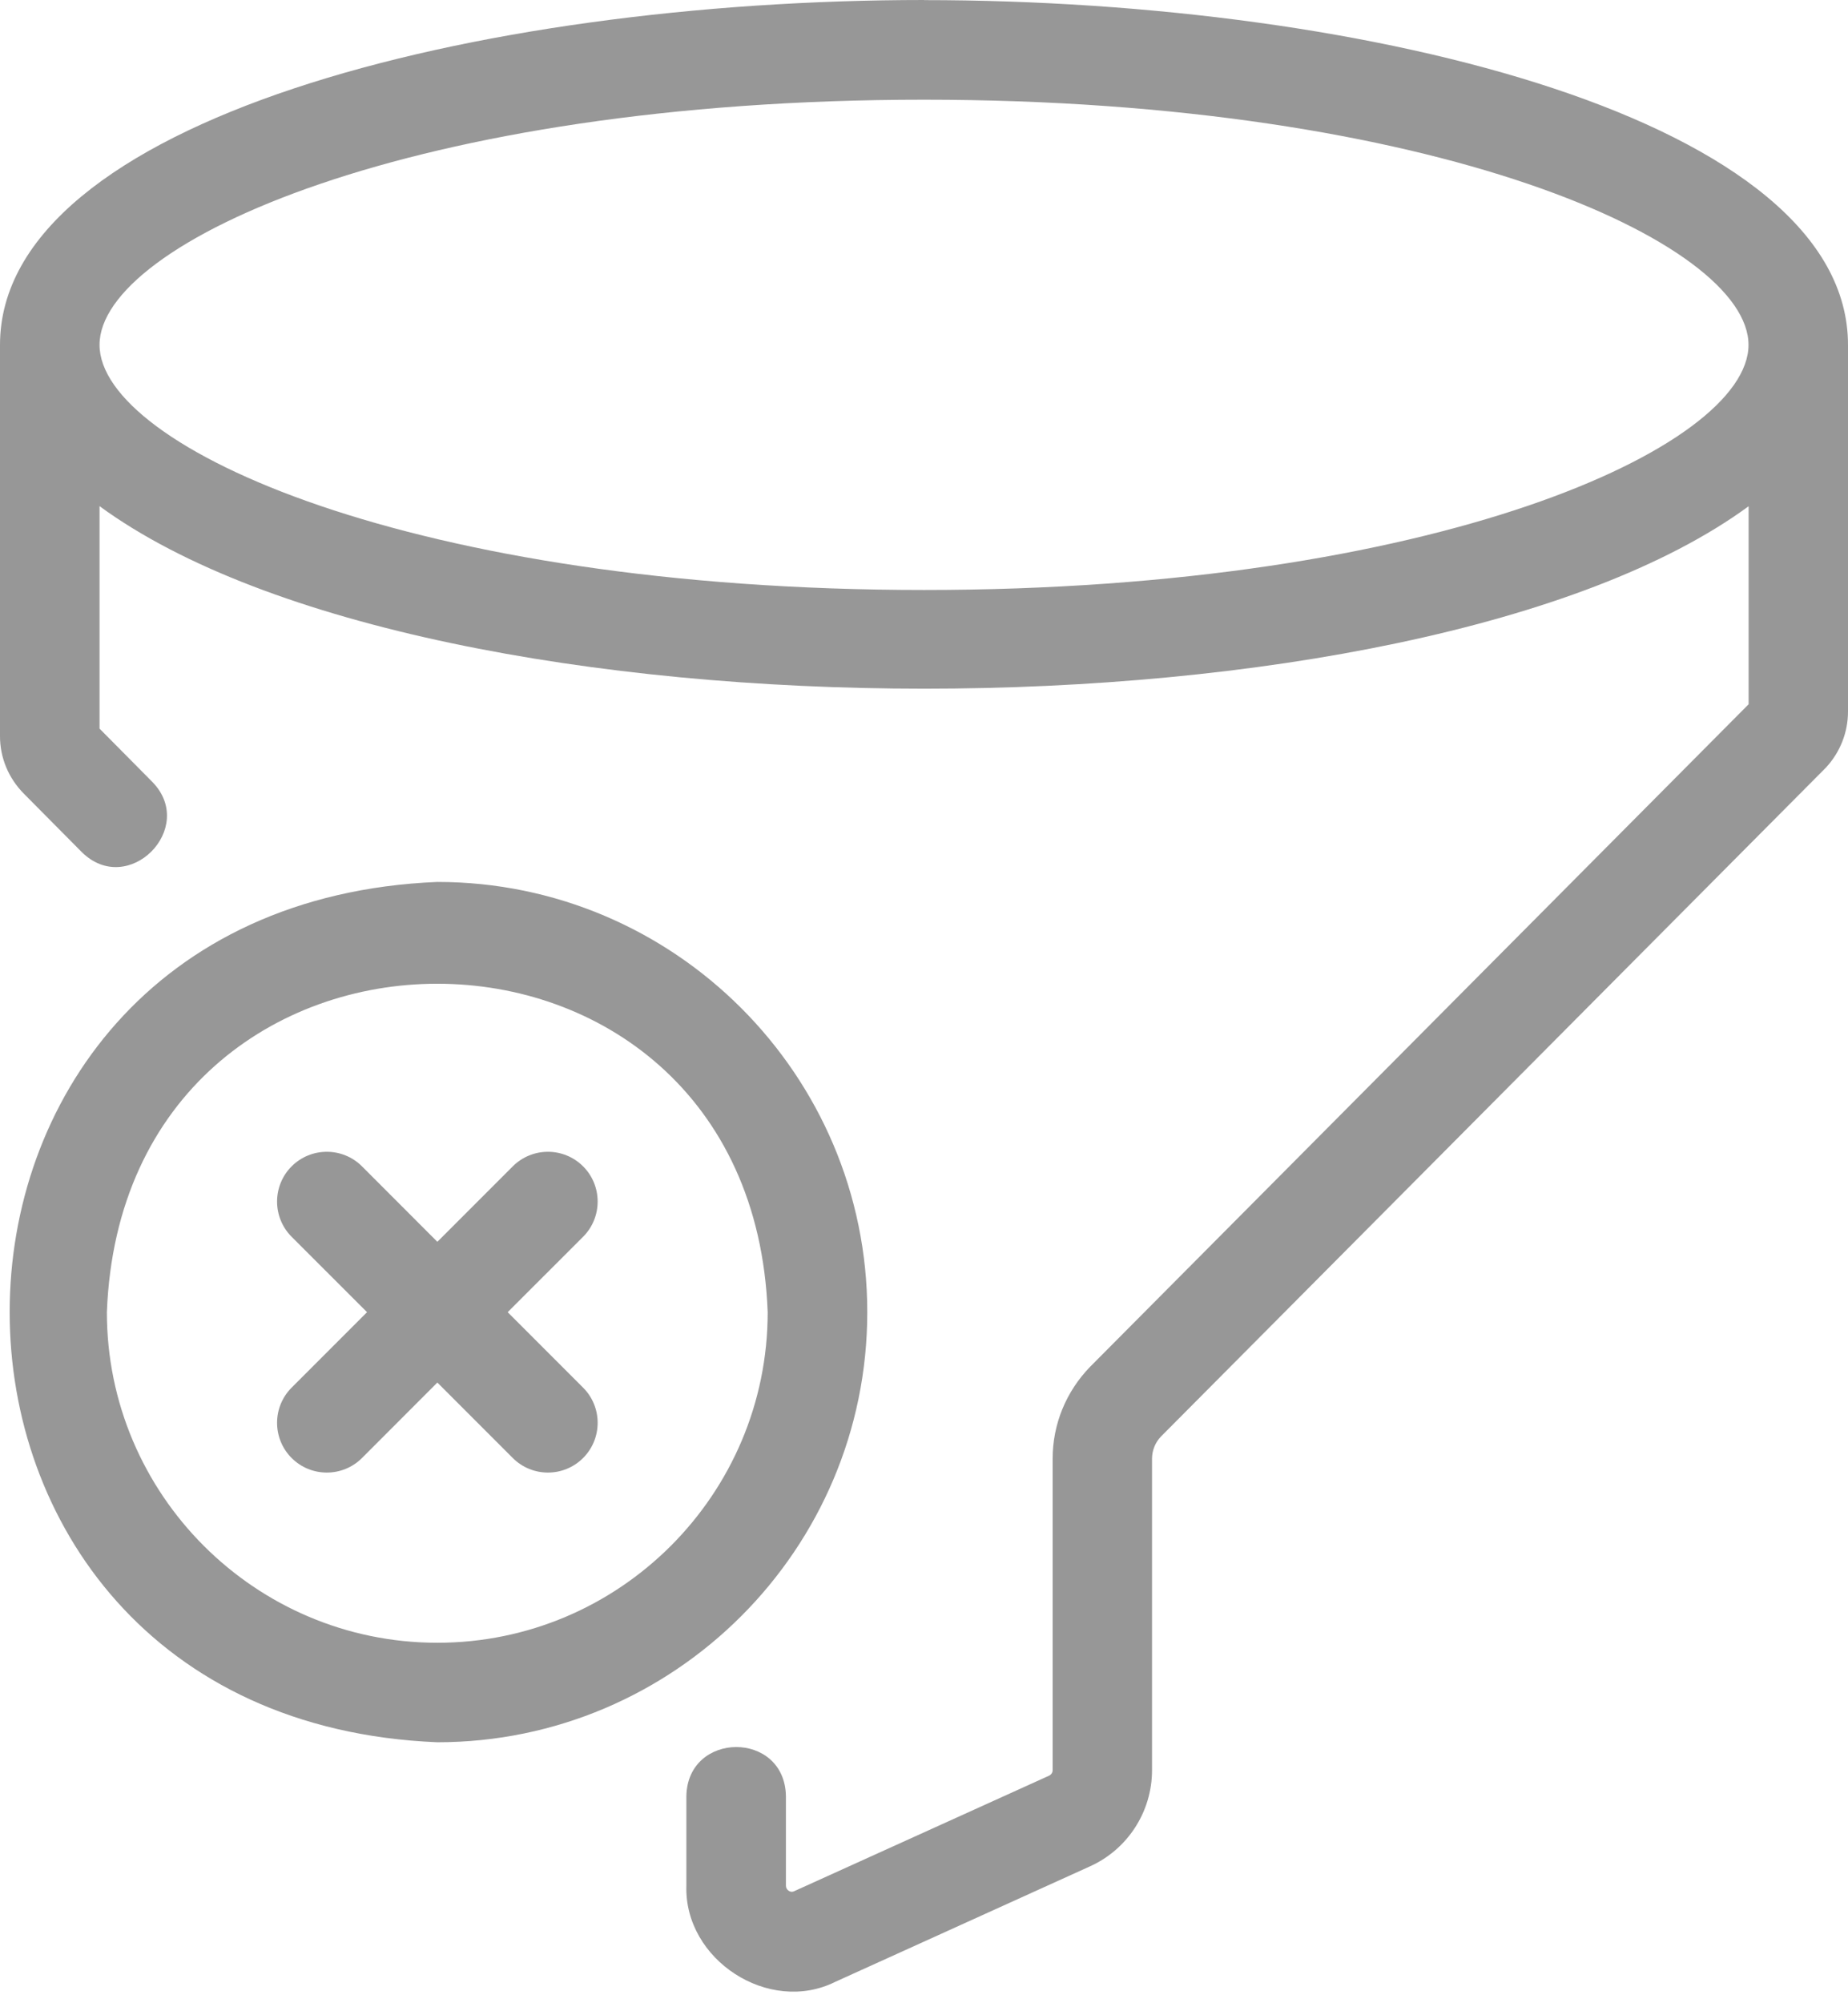
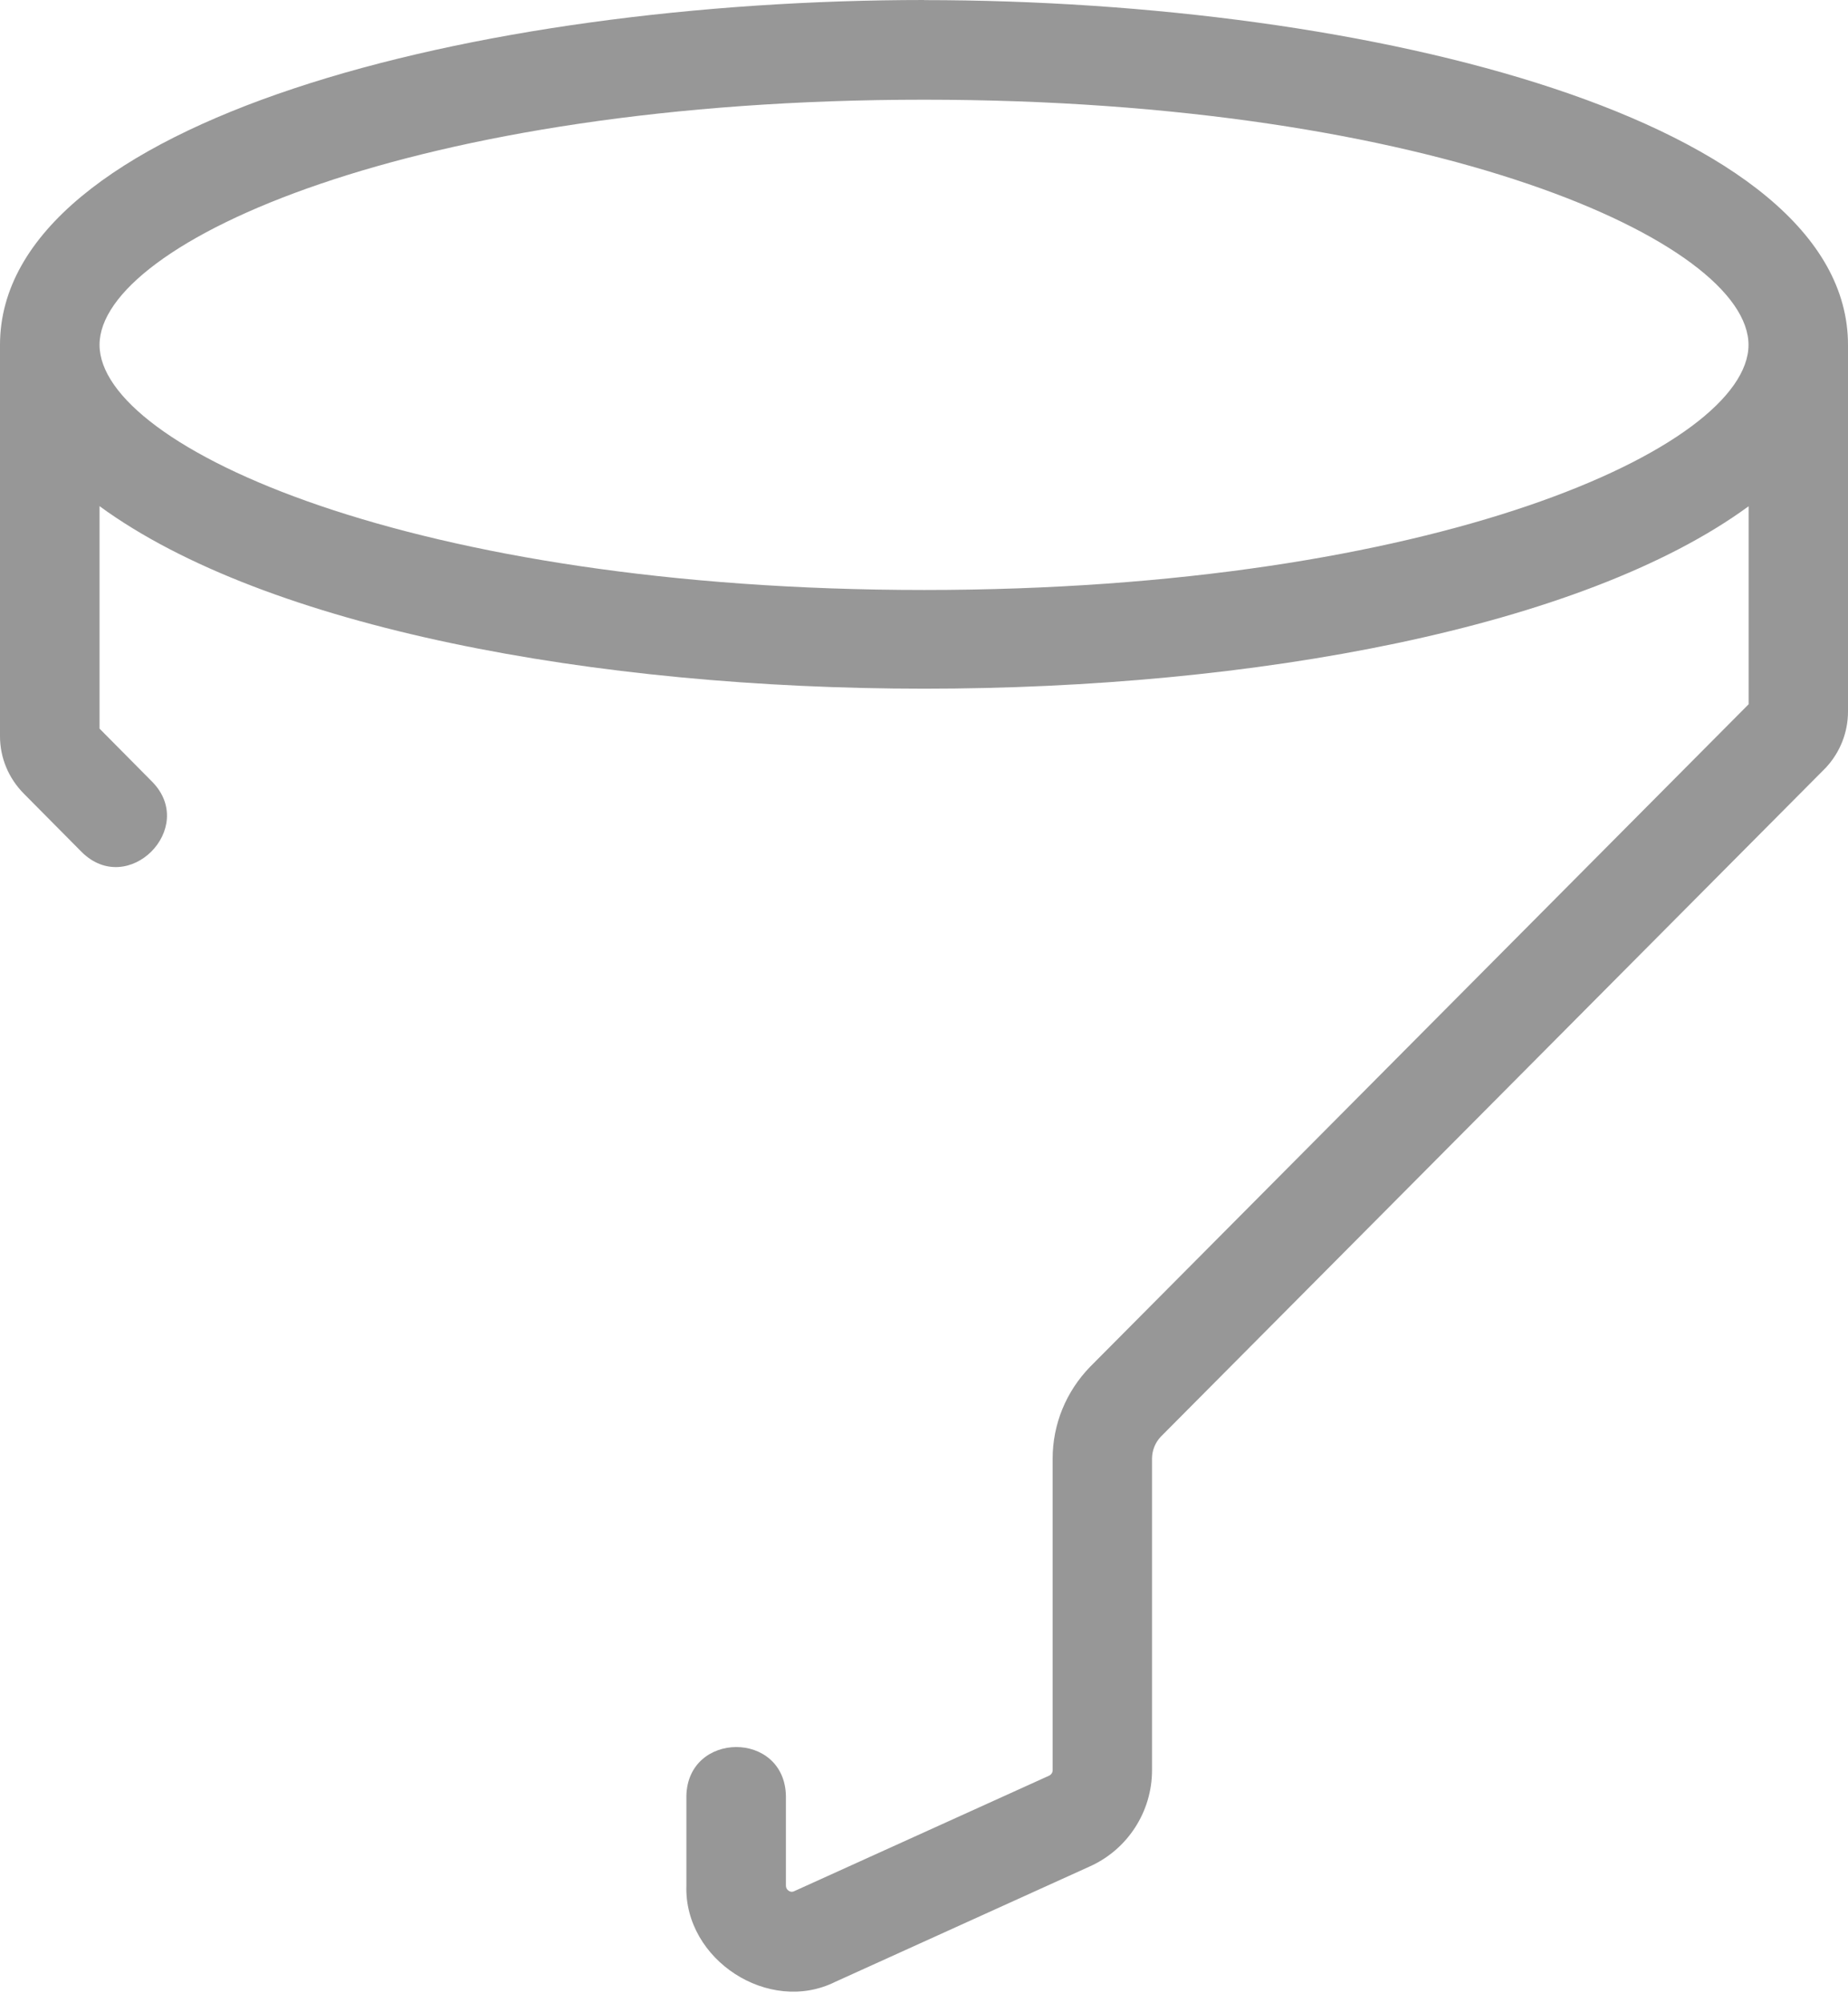
<svg xmlns="http://www.w3.org/2000/svg" width="36" height="39" viewBox="0 0 36 39" fill="none">
  <path d="M18.002 0C9.272 0.002 0 2.35 0 6.716V14.332C0 14.752 0.165 15.149 0.465 15.452L1.59 16.586C2.495 17.486 3.849 16.121 2.966 15.221L1.939 14.185V9.854C8.417 14.592 27.587 14.592 34.064 9.856V13.711L21.237 26.608C20.766 27.093 20.506 27.729 20.506 28.398V34.464C20.506 34.508 20.479 34.55 20.436 34.57L15.468 36.82C15.452 36.827 15.414 36.842 15.367 36.812C15.33 36.789 15.31 36.754 15.31 36.712V34.968C15.288 33.688 13.393 33.699 13.371 34.968V36.712C13.326 38.154 14.978 39.228 16.272 38.583L21.231 36.336C21.967 36.005 22.442 35.271 22.442 34.464V28.398C22.442 28.236 22.507 28.08 22.616 27.967L35.571 14.943C35.849 14.642 36 14.255 36 13.851V6.721C36.009 2.354 26.727 0.004 18 0.002L18.002 0ZM34.062 6.717C34.053 8.711 27.945 11.486 18.002 11.486C8.049 11.486 1.939 8.706 1.939 6.714C1.939 4.72 8.051 1.941 18.002 1.941C27.954 1.943 34.068 4.718 34.062 6.719V6.717Z" fill="#979797" />
-   <path d="M16.895 25.545C16.895 20.927 13.138 17.17 8.52 17.17C-2.59 17.63 -2.588 33.462 8.52 33.919C13.138 33.919 16.895 30.163 16.895 25.545ZM8.52 31.982C4.97 31.982 2.082 29.094 2.082 25.547C2.406 17.019 14.634 17.021 14.955 25.547C14.955 29.096 12.069 31.982 8.52 31.982Z" fill="#979797" />
-   <path d="M11.359 22.707C10.981 22.329 10.367 22.329 9.989 22.707L8.52 24.176L7.052 22.707C6.674 22.329 6.059 22.329 5.681 22.707C5.303 23.085 5.303 23.7 5.681 24.078L7.15 25.546L5.681 27.015C5.303 27.393 5.303 28.007 5.681 28.385C6.059 28.763 6.674 28.763 7.052 28.385L8.52 26.916L9.989 28.385C10.367 28.763 10.981 28.763 11.359 28.385C11.737 28.007 11.737 27.393 11.359 27.015L9.89 25.546L11.359 24.078C11.737 23.7 11.737 23.085 11.359 22.707Z" fill="#979797" />
</svg>